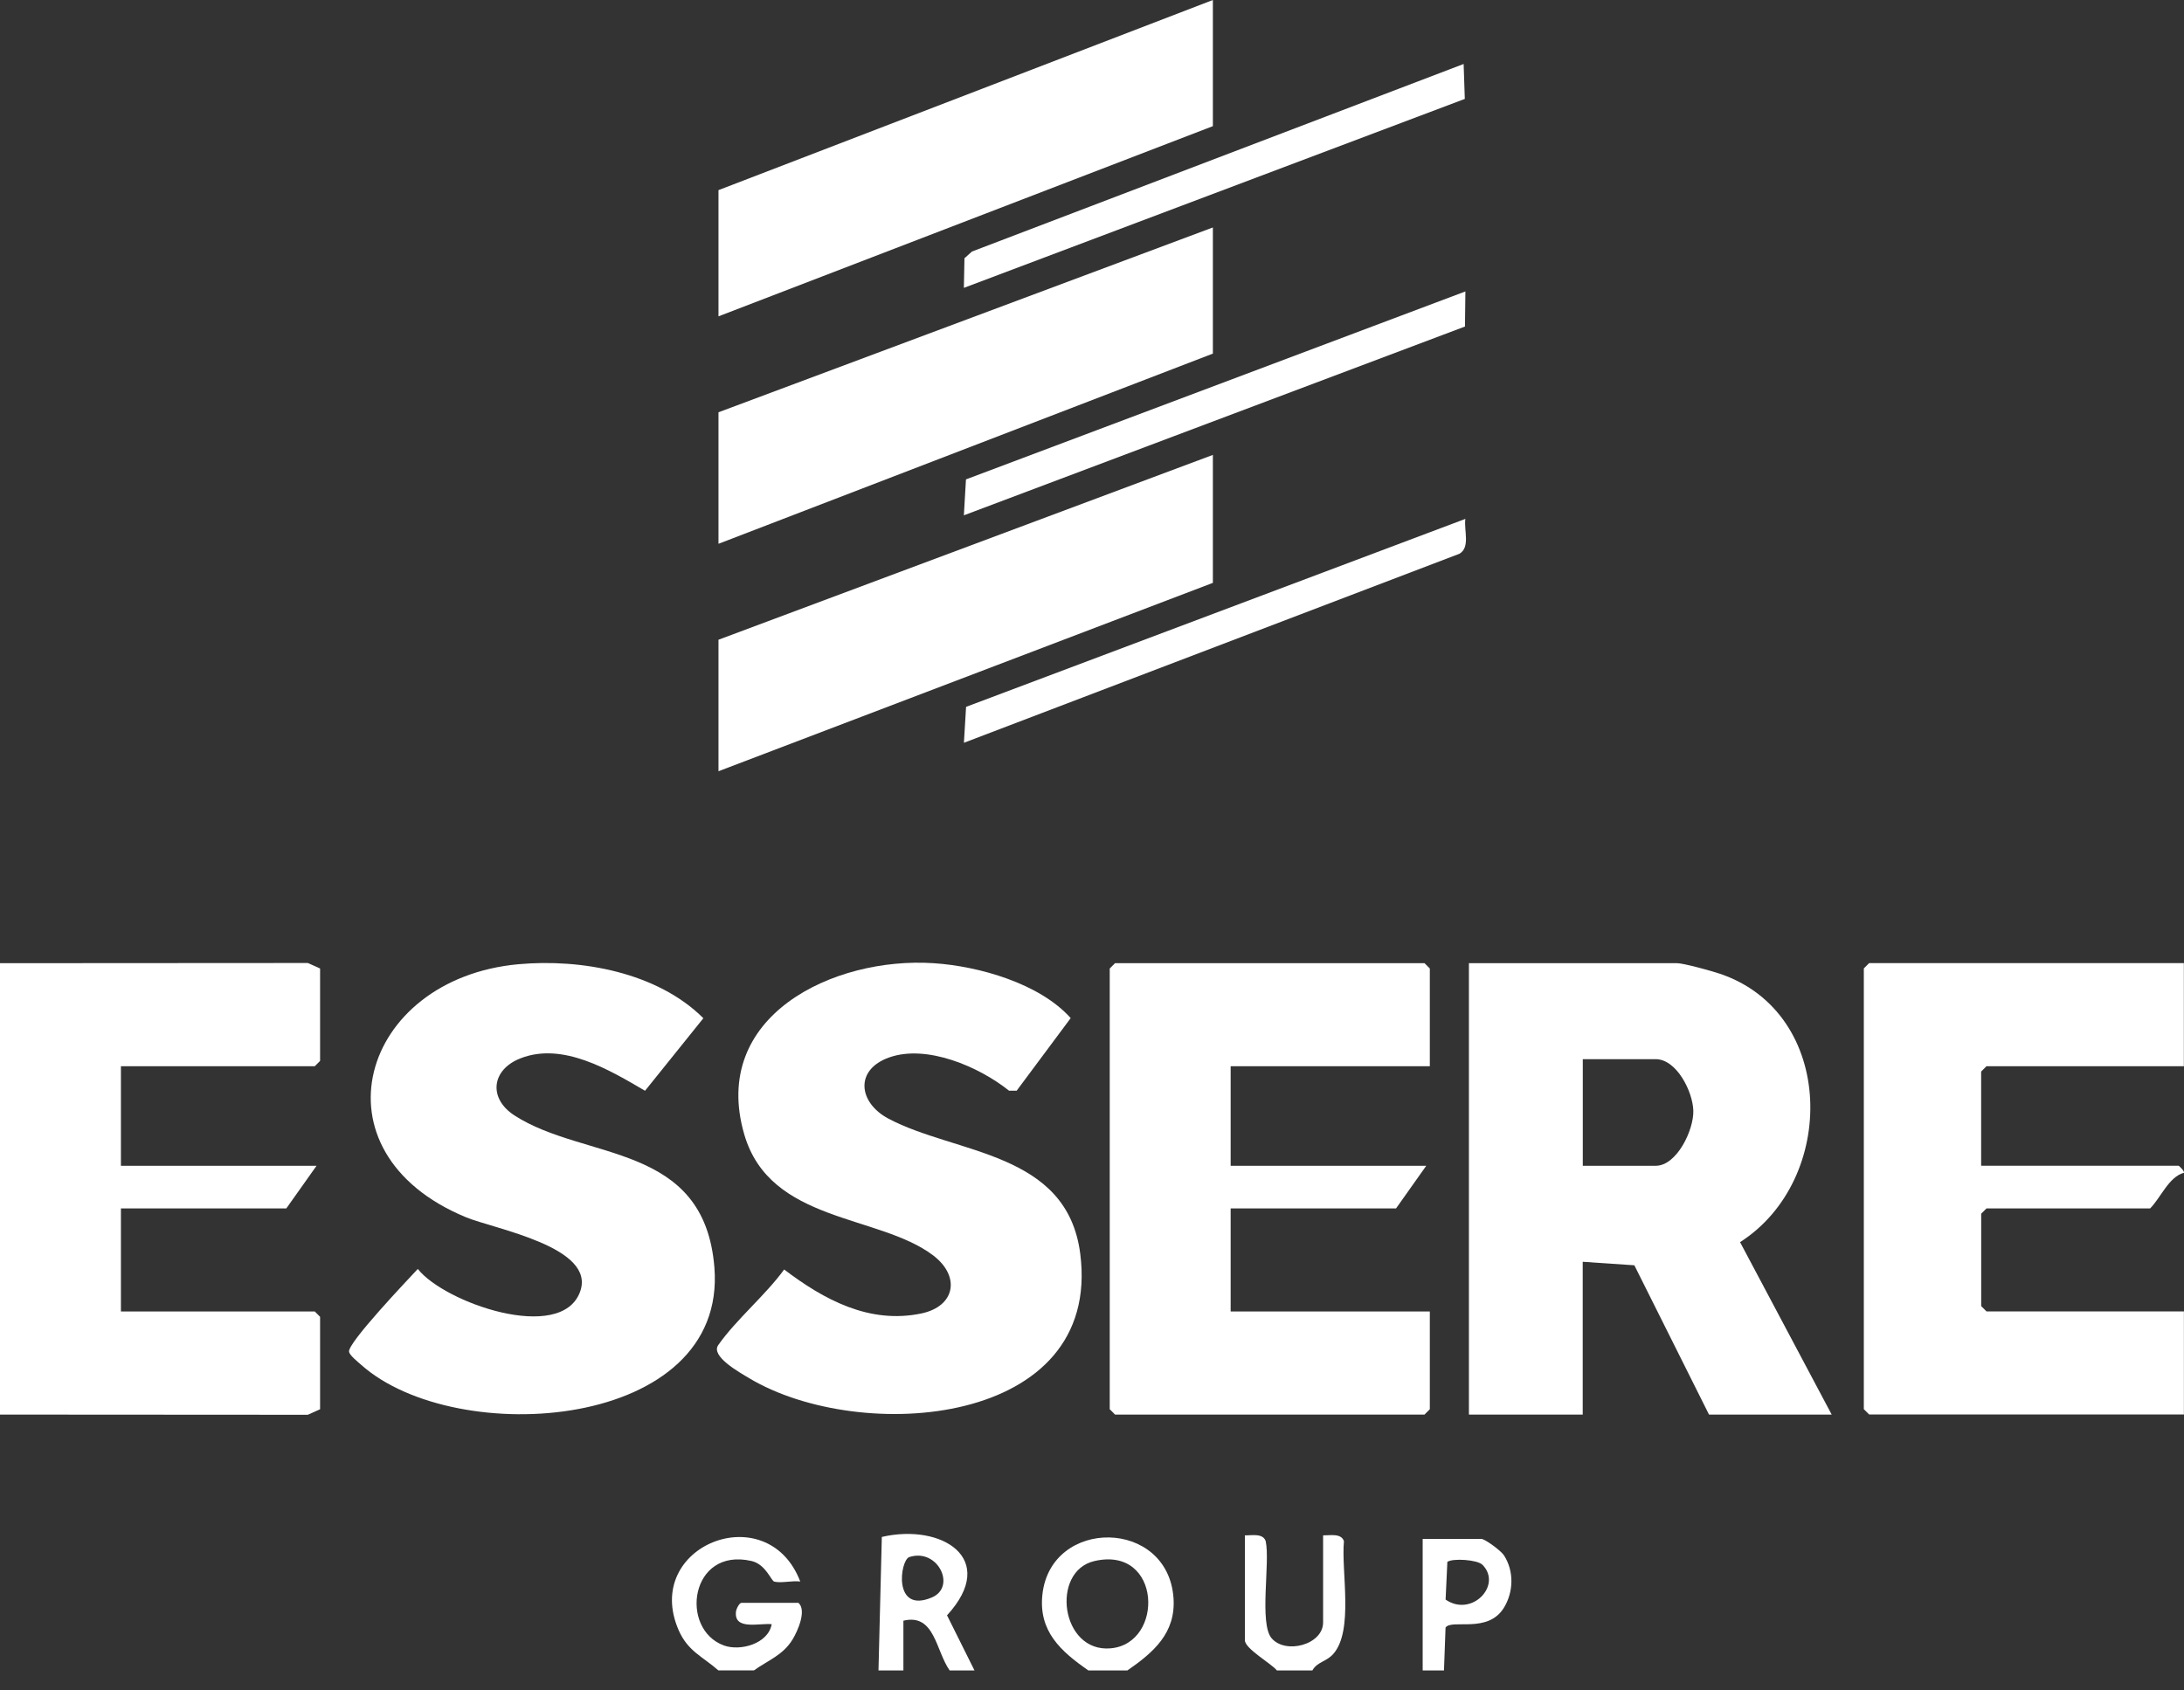
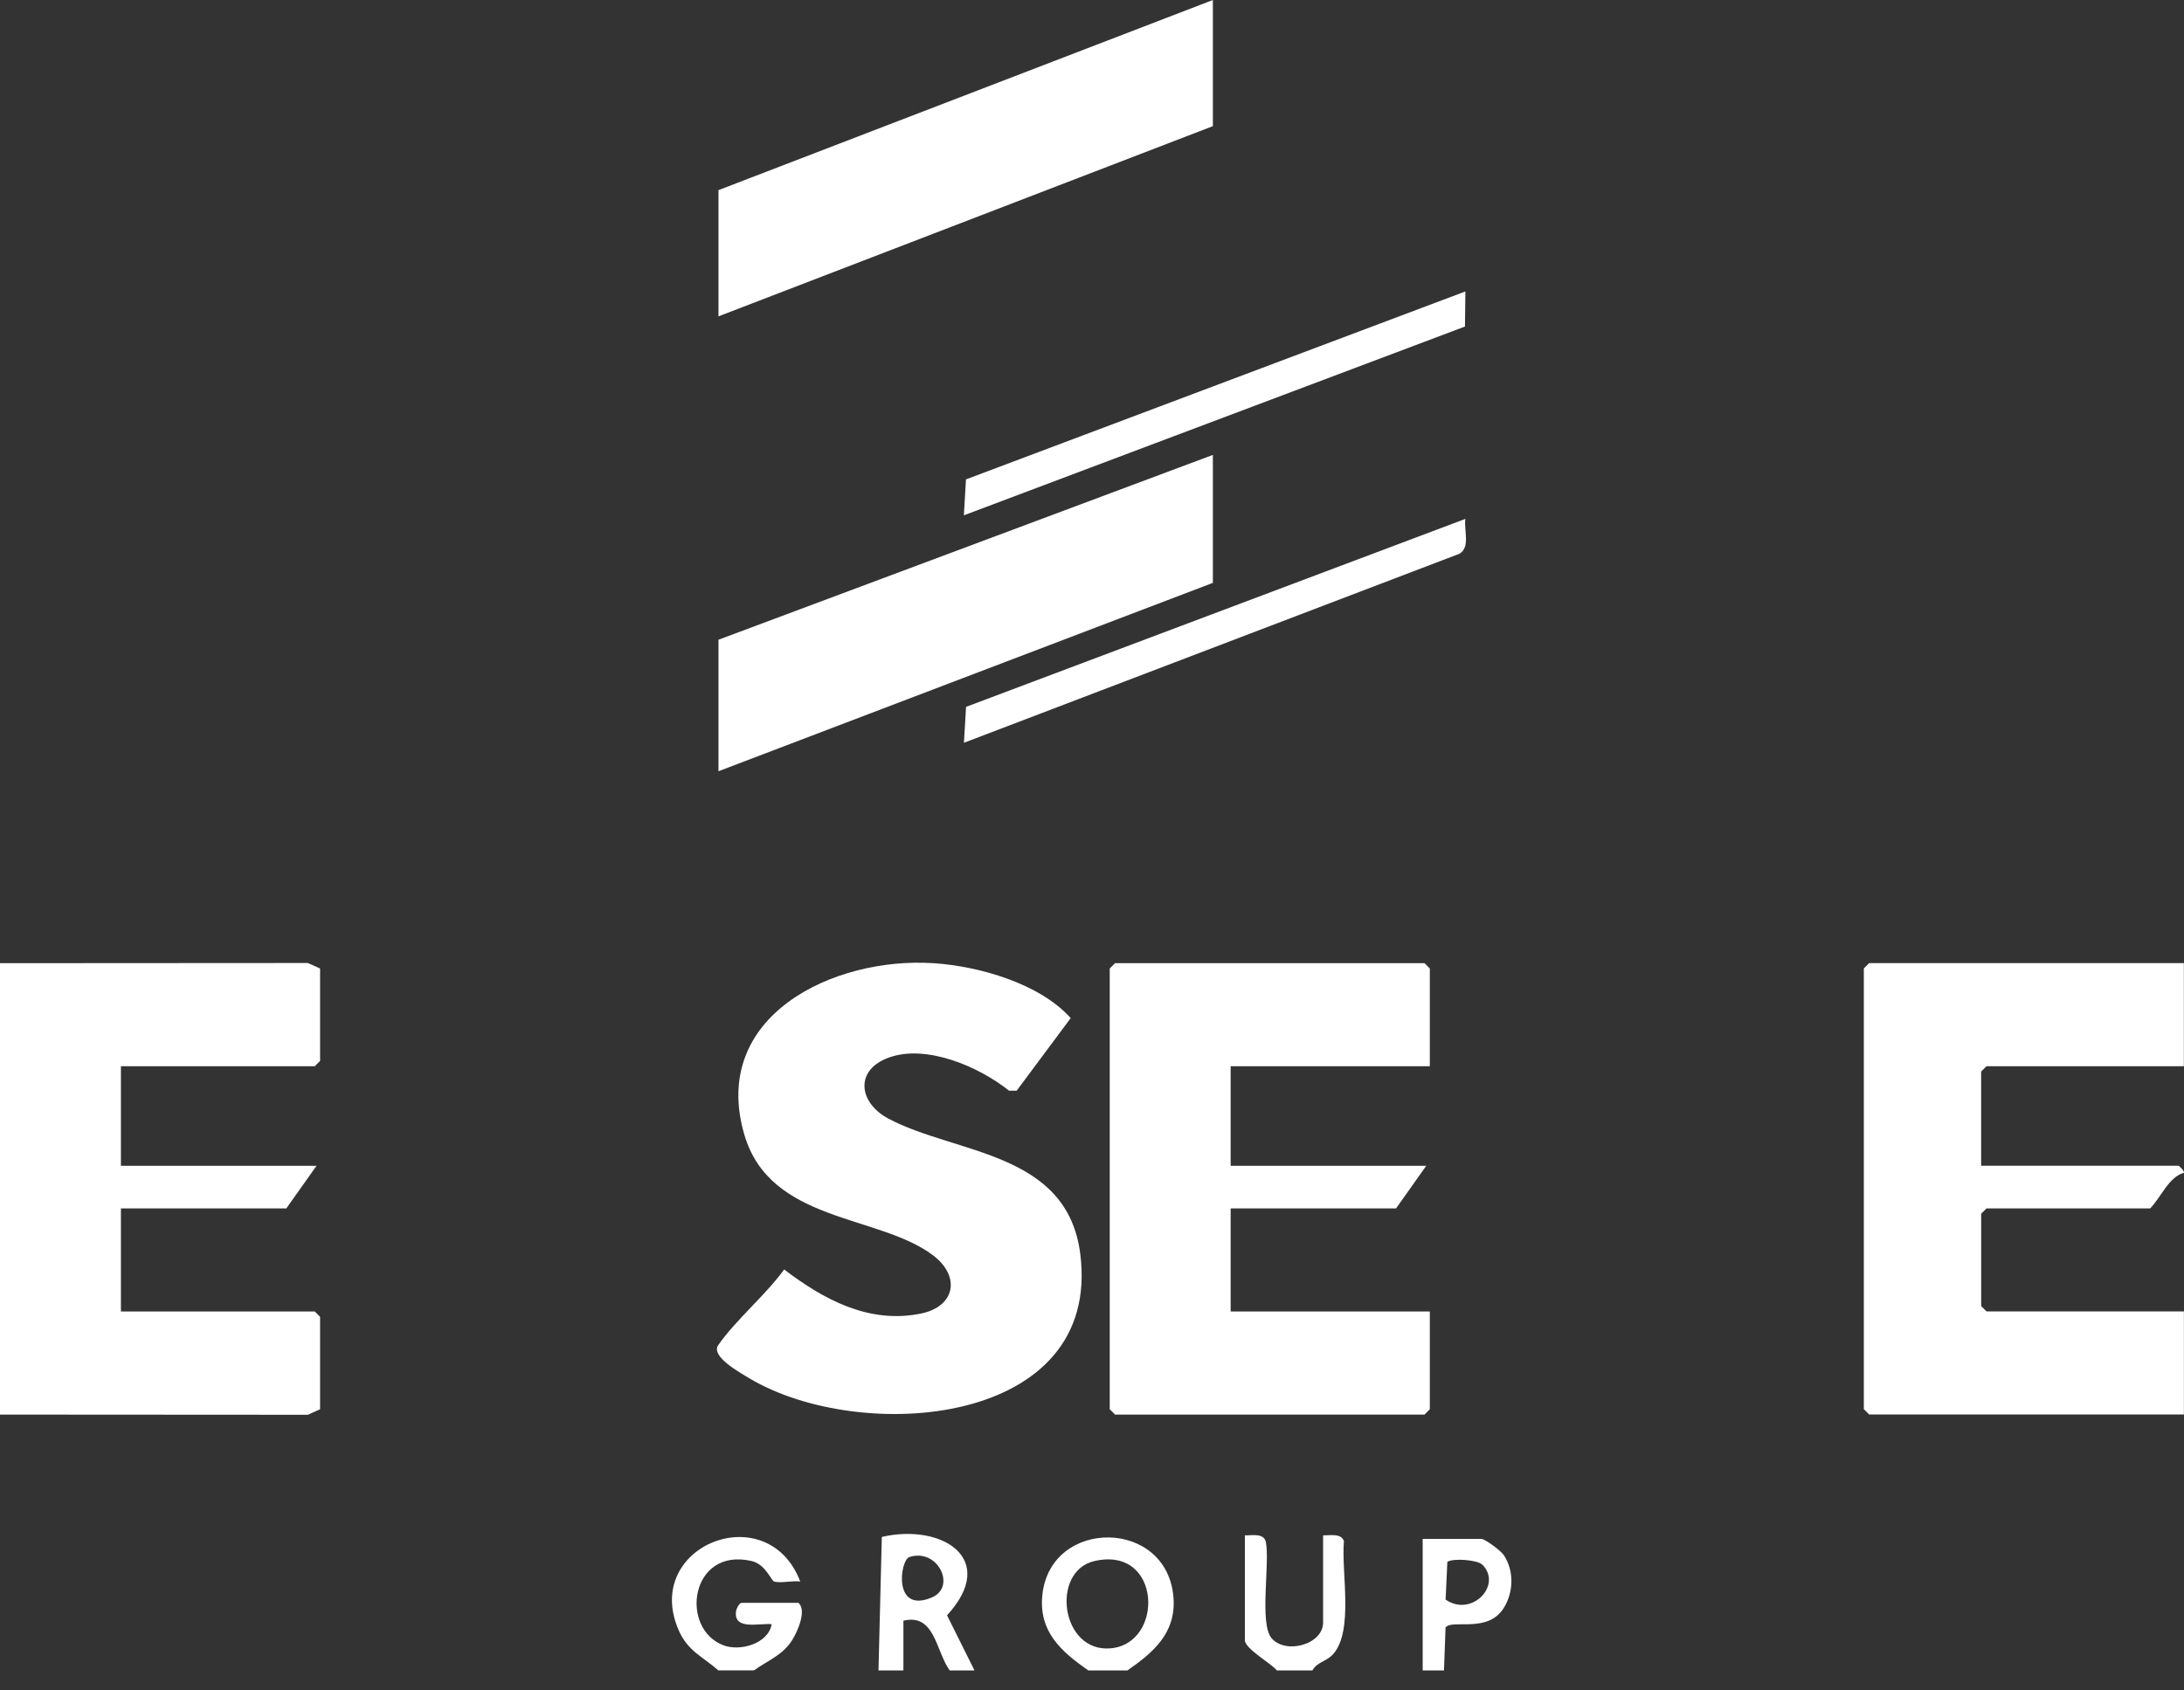
<svg xmlns="http://www.w3.org/2000/svg" width="93" height="72" viewBox="0 0 93 72" fill="none">
  <rect x="0" y="0" width="93" height="72" fill="#333333" stroke="none" />
  <path d="M0 41.025L13.108 41.017L13.63 41.251V45.188L13.404 45.414H5.149V49.654H13.479L12.192 51.47H5.149V55.859H13.404L13.63 56.088V60.023L13.108 60.259L0 60.251V41.025Z" fill="white" />
  <path d="M30.593 71.149C29.915 70.553 29.292 70.334 28.899 69.435C27.327 65.831 32.685 63.722 34.076 67.361C33.741 67.314 33.276 67.44 32.971 67.366C32.837 67.334 32.611 66.628 32 66.487C29.381 65.888 28.922 69.393 30.827 70.086C31.518 70.337 32.708 70.019 32.861 69.179C32.33 69.125 31.254 69.45 31.339 68.65C31.354 68.518 31.483 68.27 31.575 68.27H33.999C34.359 68.585 33.972 69.467 33.746 69.835C33.338 70.501 32.697 70.722 32.104 71.147H30.588L30.593 71.149Z" fill="white" />
  <path d="M48.013 71.149H46.346C45.176 70.336 44.213 69.482 44.389 67.907C44.754 64.633 49.732 64.668 49.971 68.066C50.075 69.559 49.111 70.384 48.011 71.146L48.013 71.149ZM46.605 66.489C44.724 66.921 45.167 70.396 47.295 70.207C49.591 70.004 49.467 65.83 46.605 66.489Z" fill="white" />
  <path d="M41.499 71.149H40.439C39.845 70.309 39.805 68.709 38.469 69.03V71.149H37.408L37.55 65.463C40.091 64.871 42.548 66.382 40.327 68.801L41.497 71.151L41.499 71.149ZM38.72 66.32C38.325 66.449 38.009 68.749 39.679 68.041C40.742 67.592 39.934 65.922 38.72 66.32Z" fill="white" />
  <path d="M54.373 71.149C54.142 70.856 53.01 70.225 53.01 69.862V65.396C53.305 65.401 53.782 65.294 53.897 65.644C54.093 66.556 53.608 69.149 54.15 69.78C54.749 70.475 56.341 70.051 56.341 69.104V65.396C56.636 65.401 57.114 65.294 57.228 65.644C57.106 66.923 57.655 69.455 56.773 70.448C56.477 70.781 56.09 70.779 55.884 71.149H54.369H54.373Z" fill="white" />
  <path d="M61.49 71.149H60.581V65.547H63.08C63.232 65.547 63.915 66.047 64.044 66.248C64.476 66.919 64.454 67.803 64.041 68.476C63.353 69.599 61.821 68.941 61.555 69.323L61.488 71.149H61.49ZM63.12 66.645C62.909 66.432 61.865 66.362 61.632 66.524L61.557 68.131C62.673 68.901 63.989 67.512 63.122 66.643L63.12 66.645Z" fill="white" />
-   <path d="M78.001 60.251H72.774L69.595 53.892L67.396 53.743V60.251H62.55V41.024H71.41C71.684 41.024 72.894 41.357 73.234 41.474C78.192 43.143 78.244 50.255 74.096 52.906L77.998 60.251H78.001ZM67.399 49.654H70.504C71.403 49.654 72.128 48.129 72.106 47.309C72.084 46.489 71.391 45.113 70.504 45.113H67.399V49.654Z" fill="white" />
  <path d="M60.885 45.414H52.404V49.654H60.733L59.447 51.47H52.404V55.859H60.885V60.023L60.659 60.251H47.481L47.255 60.023V41.251L47.481 41.024H60.659L60.885 41.251V45.414Z" fill="white" />
  <path d="M92.994 41.025V45.414H84.588L84.362 45.64V49.652H92.768C92.795 49.652 93.036 49.895 92.996 49.952C92.348 50.131 92.02 51.001 91.558 51.47H84.59L84.364 51.696V55.631L84.59 55.857H92.996V60.246H79.592L79.366 60.02V41.248L79.592 41.022H92.996L92.994 41.025Z" fill="white" />
-   <path d="M22.081 41.069C24.752 40.826 27.994 41.417 29.951 43.369L27.467 46.459C25.957 45.573 23.952 44.368 22.154 45.081C20.919 45.57 20.792 46.79 21.908 47.51C24.906 49.45 29.993 48.643 30.421 53.986C30.974 60.929 19.419 61.742 15.374 58.127C15.233 58.001 14.895 57.735 14.863 57.578C14.791 57.208 17.359 54.513 17.791 54.048C18.924 55.489 23.878 57.221 24.697 55.03C25.415 53.114 21.063 52.352 19.838 51.845C13.139 49.07 15.35 41.683 22.077 41.069H22.081Z" fill="white" />
  <path d="M43.297 46.455H42.967C41.695 45.436 39.465 44.472 37.865 45.039C36.382 45.563 36.551 46.964 37.83 47.645C40.697 49.17 45.441 49.028 46 53.405C46.939 60.765 36.653 61.538 31.91 58.706C31.486 58.453 30.253 57.765 30.584 57.293C31.337 56.212 32.599 55.166 33.391 54.071C35.08 55.353 37.015 56.408 39.233 55.944C40.689 55.638 40.905 54.352 39.728 53.465C37.41 51.716 32.795 52.091 31.694 48.323C30.221 43.275 35.49 40.744 39.753 41.025C41.685 41.151 44.276 41.889 45.593 43.364L43.295 46.452L43.297 46.455Z" fill="white" />
  <path d="M51.647 0V5.373L30.595 13.474V8.098L51.647 0Z" fill="white" />
-   <path d="M51.647 9.688V15.061L30.595 23.162V17.56L51.647 9.688Z" fill="white" />
  <path d="M51.647 19.376V24.826L30.595 32.849V27.248L51.647 19.376Z" fill="white" />
-   <path d="M62.375 4.213L41.044 12.261L41.069 11L41.387 10.714L62.325 2.725L62.375 4.213Z" fill="white" />
  <path d="M62.4 12.413L62.382 13.908L41.044 21.949L41.133 20.419L62.4 12.413Z" fill="white" />
  <path d="M62.399 22.101C62.329 22.573 62.62 23.313 62.146 23.586L41.046 31.637L41.138 30.107L62.399 22.101Z" fill="white" />
</svg>